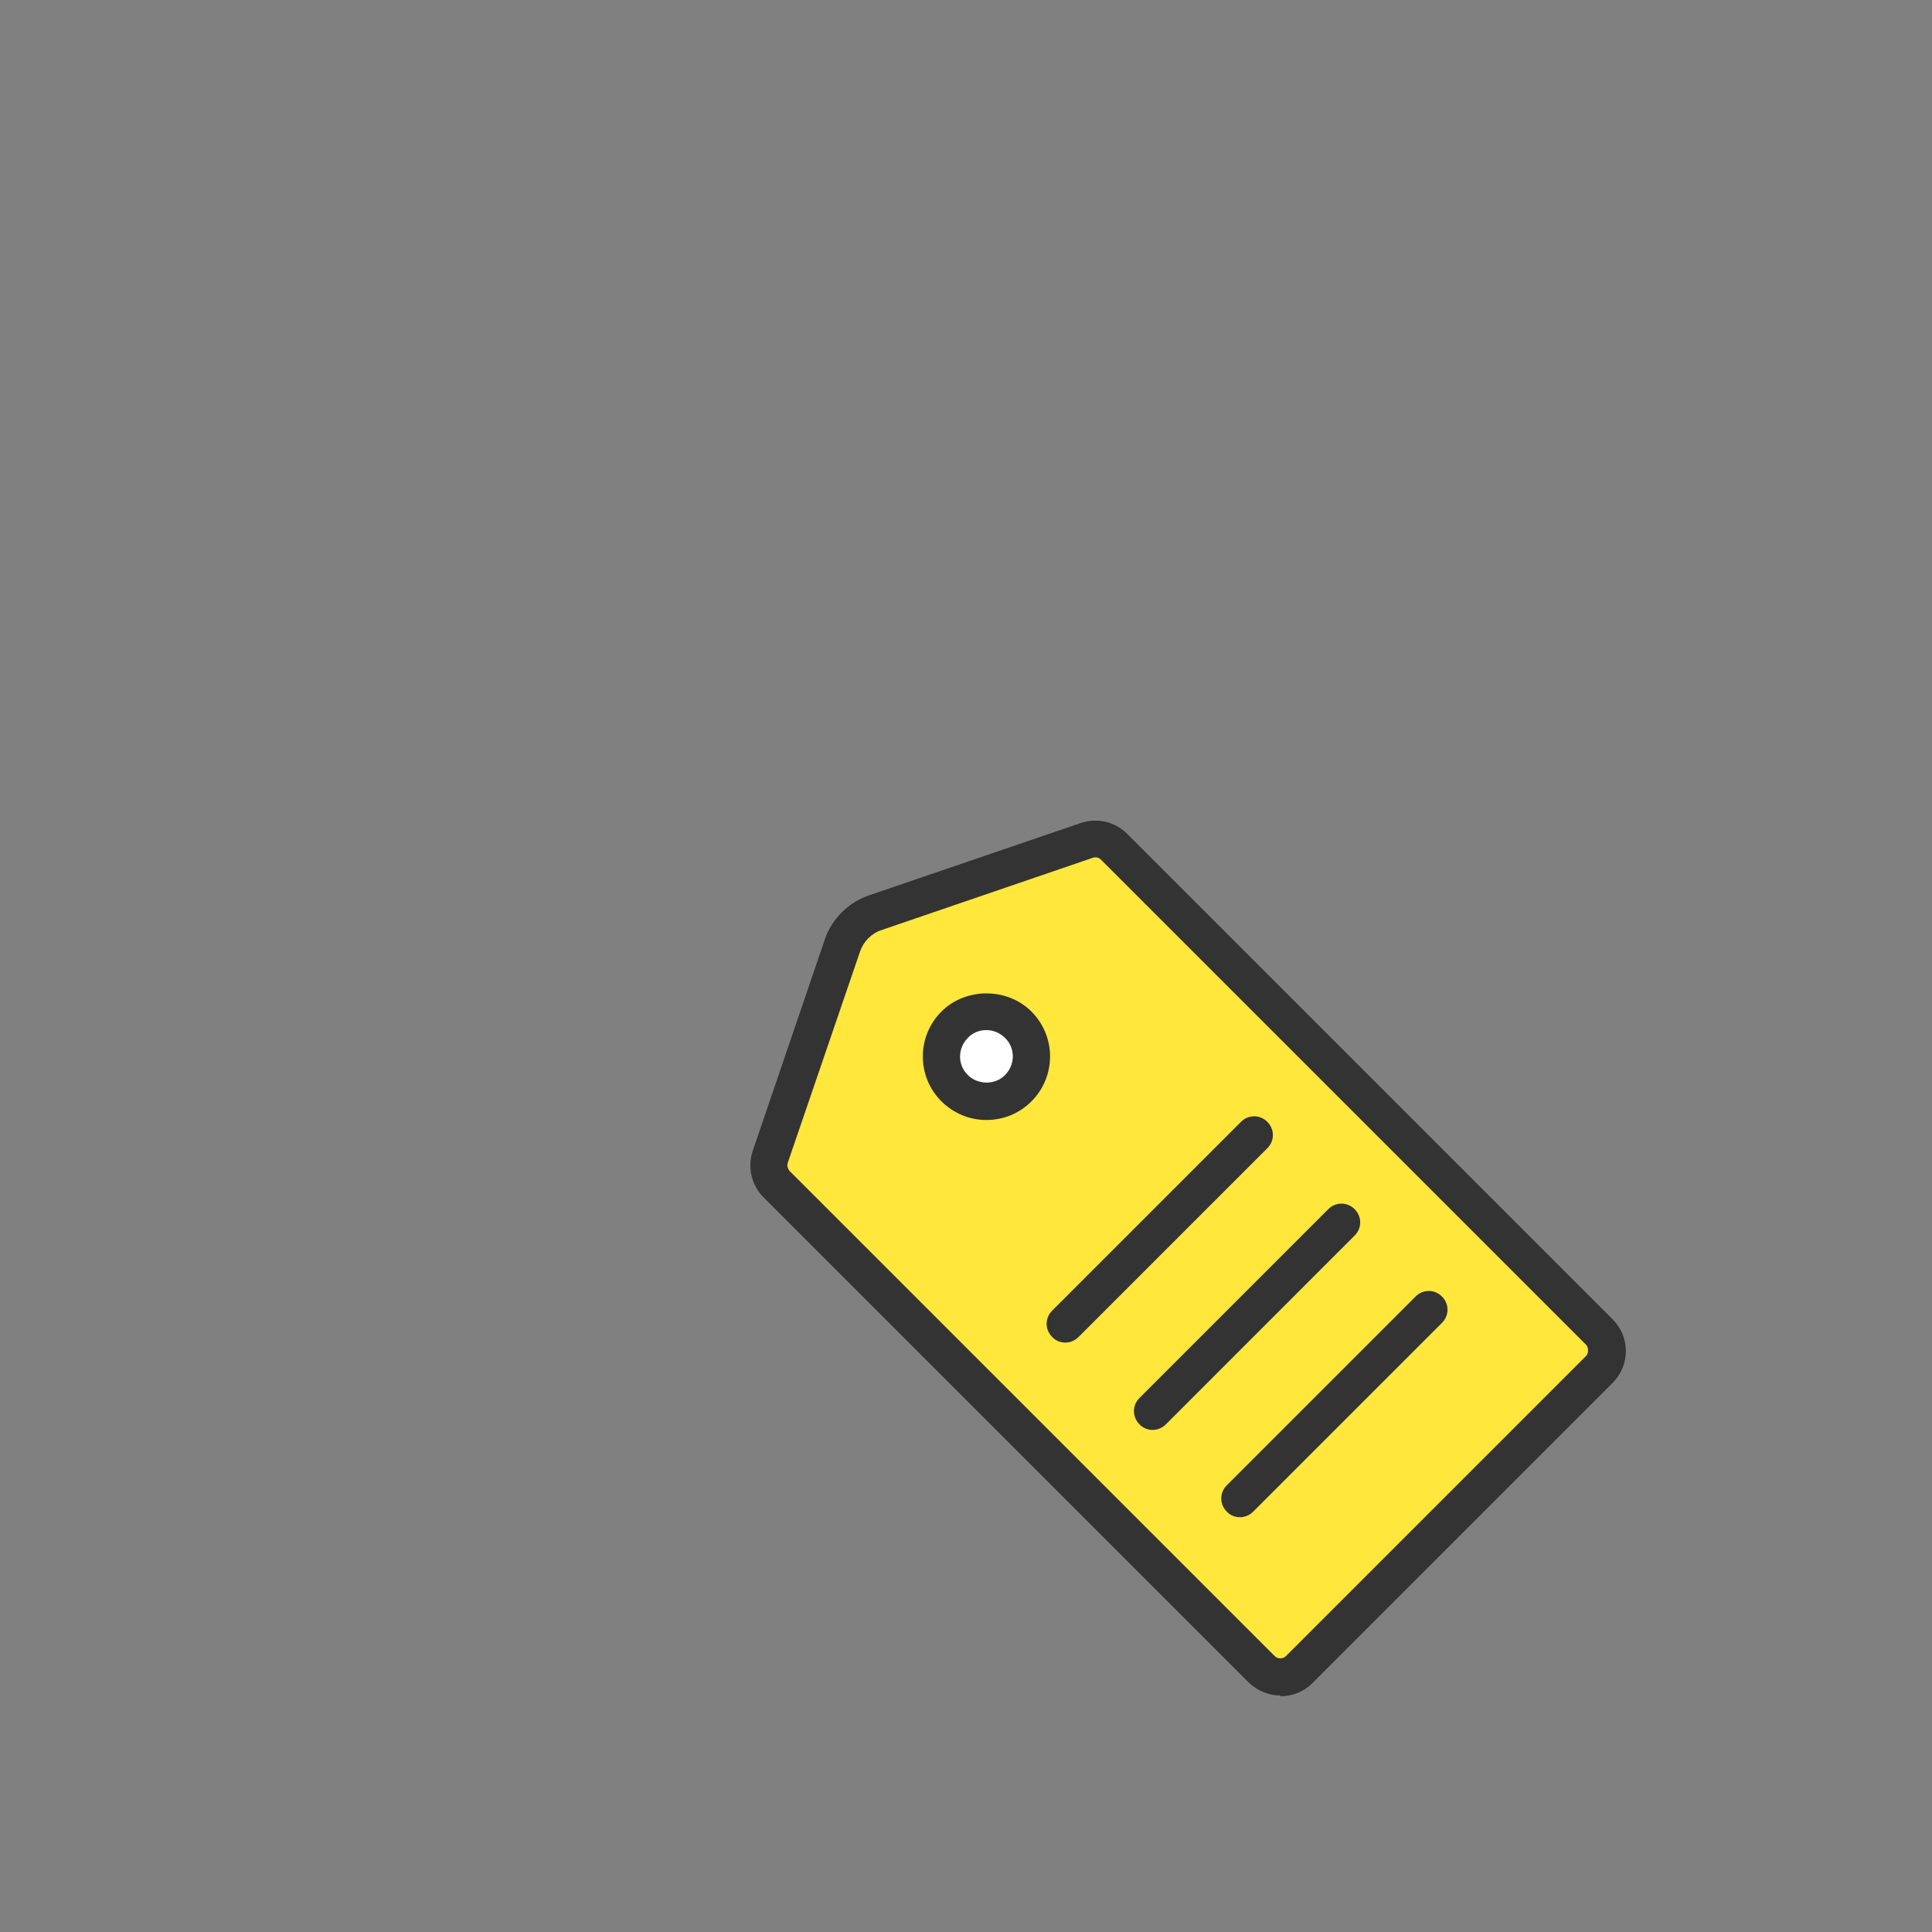
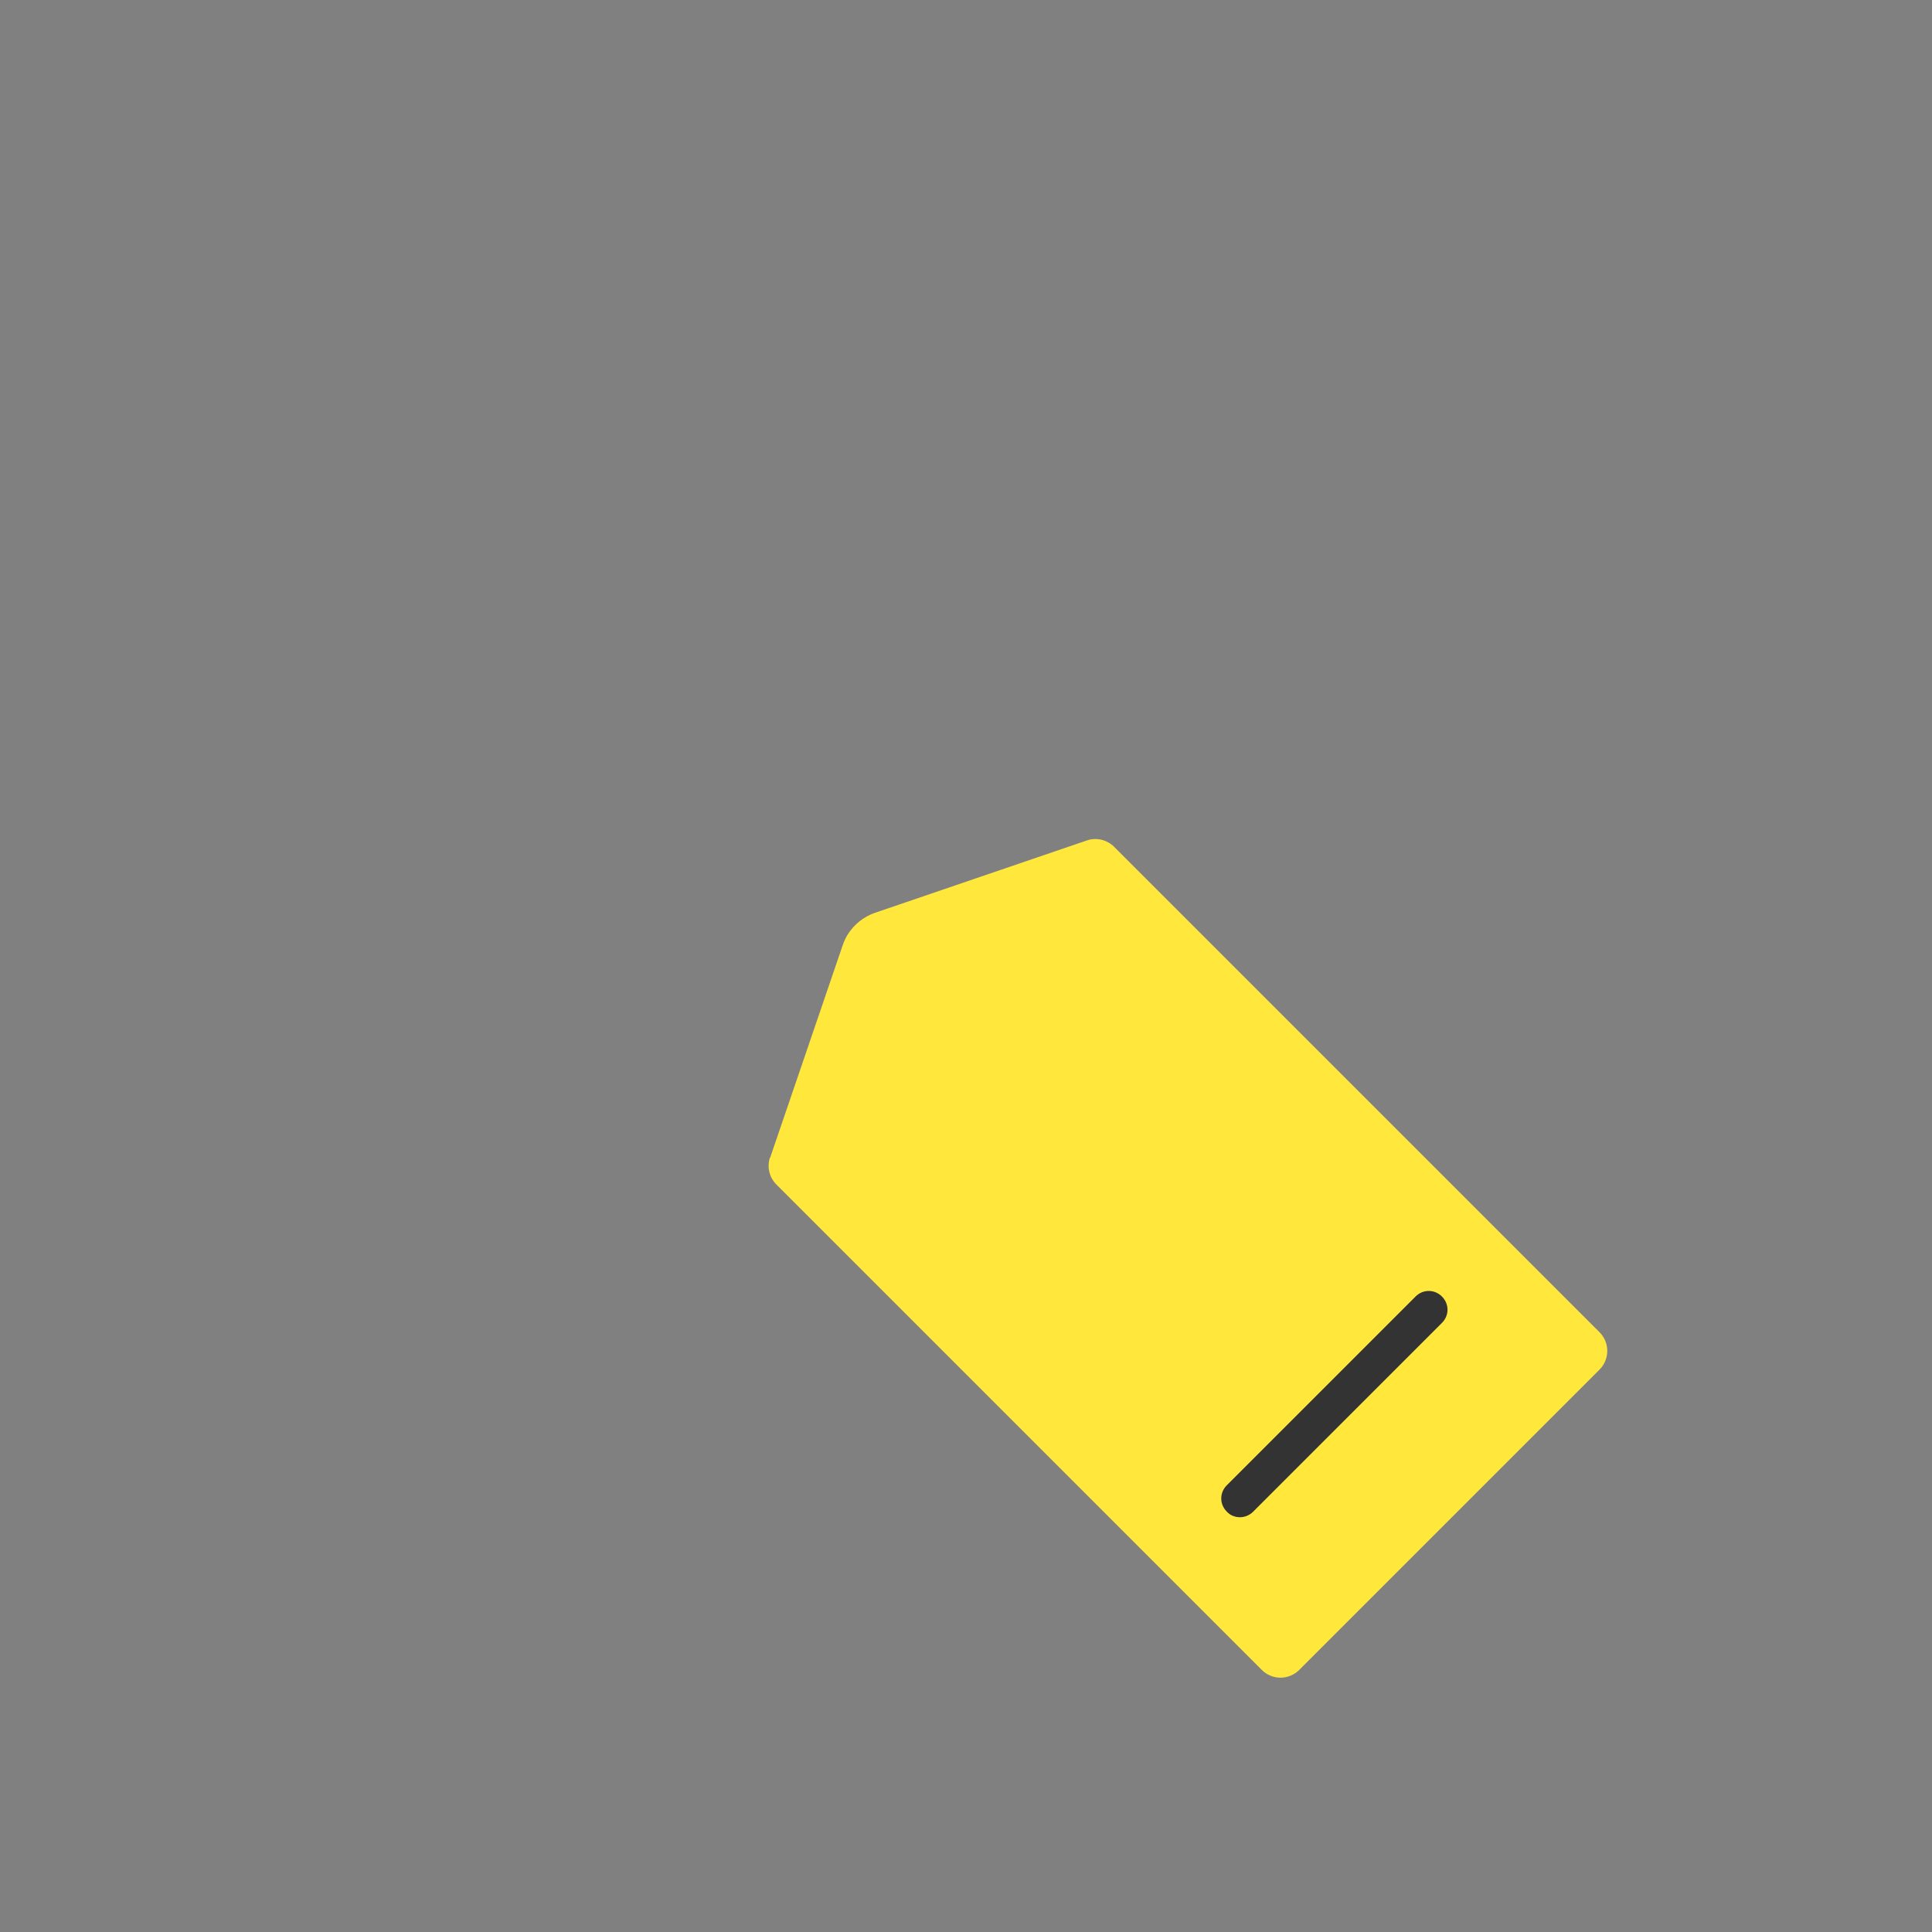
<svg xmlns="http://www.w3.org/2000/svg" width="52" height="52" viewBox="0 0 52 52" fill="none">
  <rect x="0" y="0" width="52" height="52" fill="#808080" stroke="none" />
  <path d="M20.73 31.155L22.68 25.445C22.82 25.025 23.15 24.705 23.56 24.565L29.27 22.615C29.52 22.535 29.8 22.605 29.99 22.795L43.05 35.855C43.33 36.135 43.33 36.585 43.05 36.865L34.97 44.945C34.69 45.225 34.24 45.225 33.96 44.945L20.9 31.885C20.71 31.695 20.64 31.425 20.72 31.165L20.73 31.155Z" fill="#FFE73B" />
-   <path d="M34.47 45.635C34.16 45.635 33.85 45.515 33.61 45.285L20.55 32.225C20.23 31.905 20.12 31.435 20.25 31.005L22.2 25.285C22.39 24.725 22.84 24.285 23.4 24.095L29.11 22.145C29.56 22.005 30.02 22.125 30.34 22.445L43.4 35.505C43.63 35.735 43.76 36.035 43.76 36.365C43.76 36.695 43.63 36.995 43.4 37.225L35.32 45.305C35.08 45.545 34.77 45.655 34.46 45.655L34.47 45.635ZM21.2 31.305C21.18 31.375 21.2 31.455 21.25 31.515L34.31 44.575C34.39 44.655 34.53 44.655 34.61 44.575L42.69 36.495C42.76 36.425 42.76 36.265 42.69 36.195L29.63 23.135C29.57 23.075 29.49 23.065 29.42 23.085L23.72 25.035C23.45 25.125 23.24 25.345 23.15 25.605L21.2 31.305Z" fill="#333333" />
-   <path d="M28.67 36.135C28.54 36.135 28.41 36.085 28.32 35.985C28.12 35.785 28.12 35.475 28.32 35.275L33.4 30.195C33.6 29.995 33.91 29.995 34.11 30.195C34.31 30.395 34.31 30.705 34.11 30.905L29.03 35.985C28.93 36.085 28.8 36.135 28.68 36.135H28.67Z" fill="#333333" />
-   <path d="M31.02 38.486C30.89 38.486 30.76 38.435 30.67 38.336C30.47 38.136 30.47 37.825 30.67 37.626L35.75 32.545C35.95 32.346 36.26 32.346 36.46 32.545C36.66 32.745 36.66 33.056 36.46 33.255L31.38 38.336C31.28 38.435 31.15 38.486 31.03 38.486H31.02Z" fill="#333333" />
  <path d="M33.37 40.836C33.24 40.836 33.11 40.786 33.02 40.686C32.82 40.486 32.82 40.176 33.02 39.976L38.1 34.896C38.3 34.696 38.61 34.696 38.81 34.896C39.01 35.096 39.01 35.406 38.81 35.606L33.73 40.686C33.63 40.786 33.5 40.836 33.38 40.836H33.37Z" fill="#333333" />
-   <path d="M26.55 29.645C27.218 29.645 27.76 29.103 27.76 28.435C27.76 27.767 27.218 27.225 26.55 27.225C25.882 27.225 25.34 27.767 25.34 28.435C25.34 29.103 25.882 29.645 26.55 29.645Z" fill="white" />
-   <path d="M26.55 30.145C26.09 30.145 25.67 29.965 25.34 29.645C24.67 28.975 24.67 27.895 25.34 27.225C25.99 26.575 27.11 26.575 27.76 27.225C28.43 27.895 28.43 28.975 27.76 29.645C27.44 29.965 27.01 30.145 26.55 30.145ZM26.55 27.725C26.36 27.725 26.18 27.795 26.05 27.935C25.77 28.215 25.77 28.665 26.05 28.935C26.32 29.205 26.79 29.205 27.05 28.935C27.33 28.655 27.33 28.205 27.05 27.935C26.92 27.805 26.74 27.725 26.55 27.725Z" fill="#333333" />
</svg>